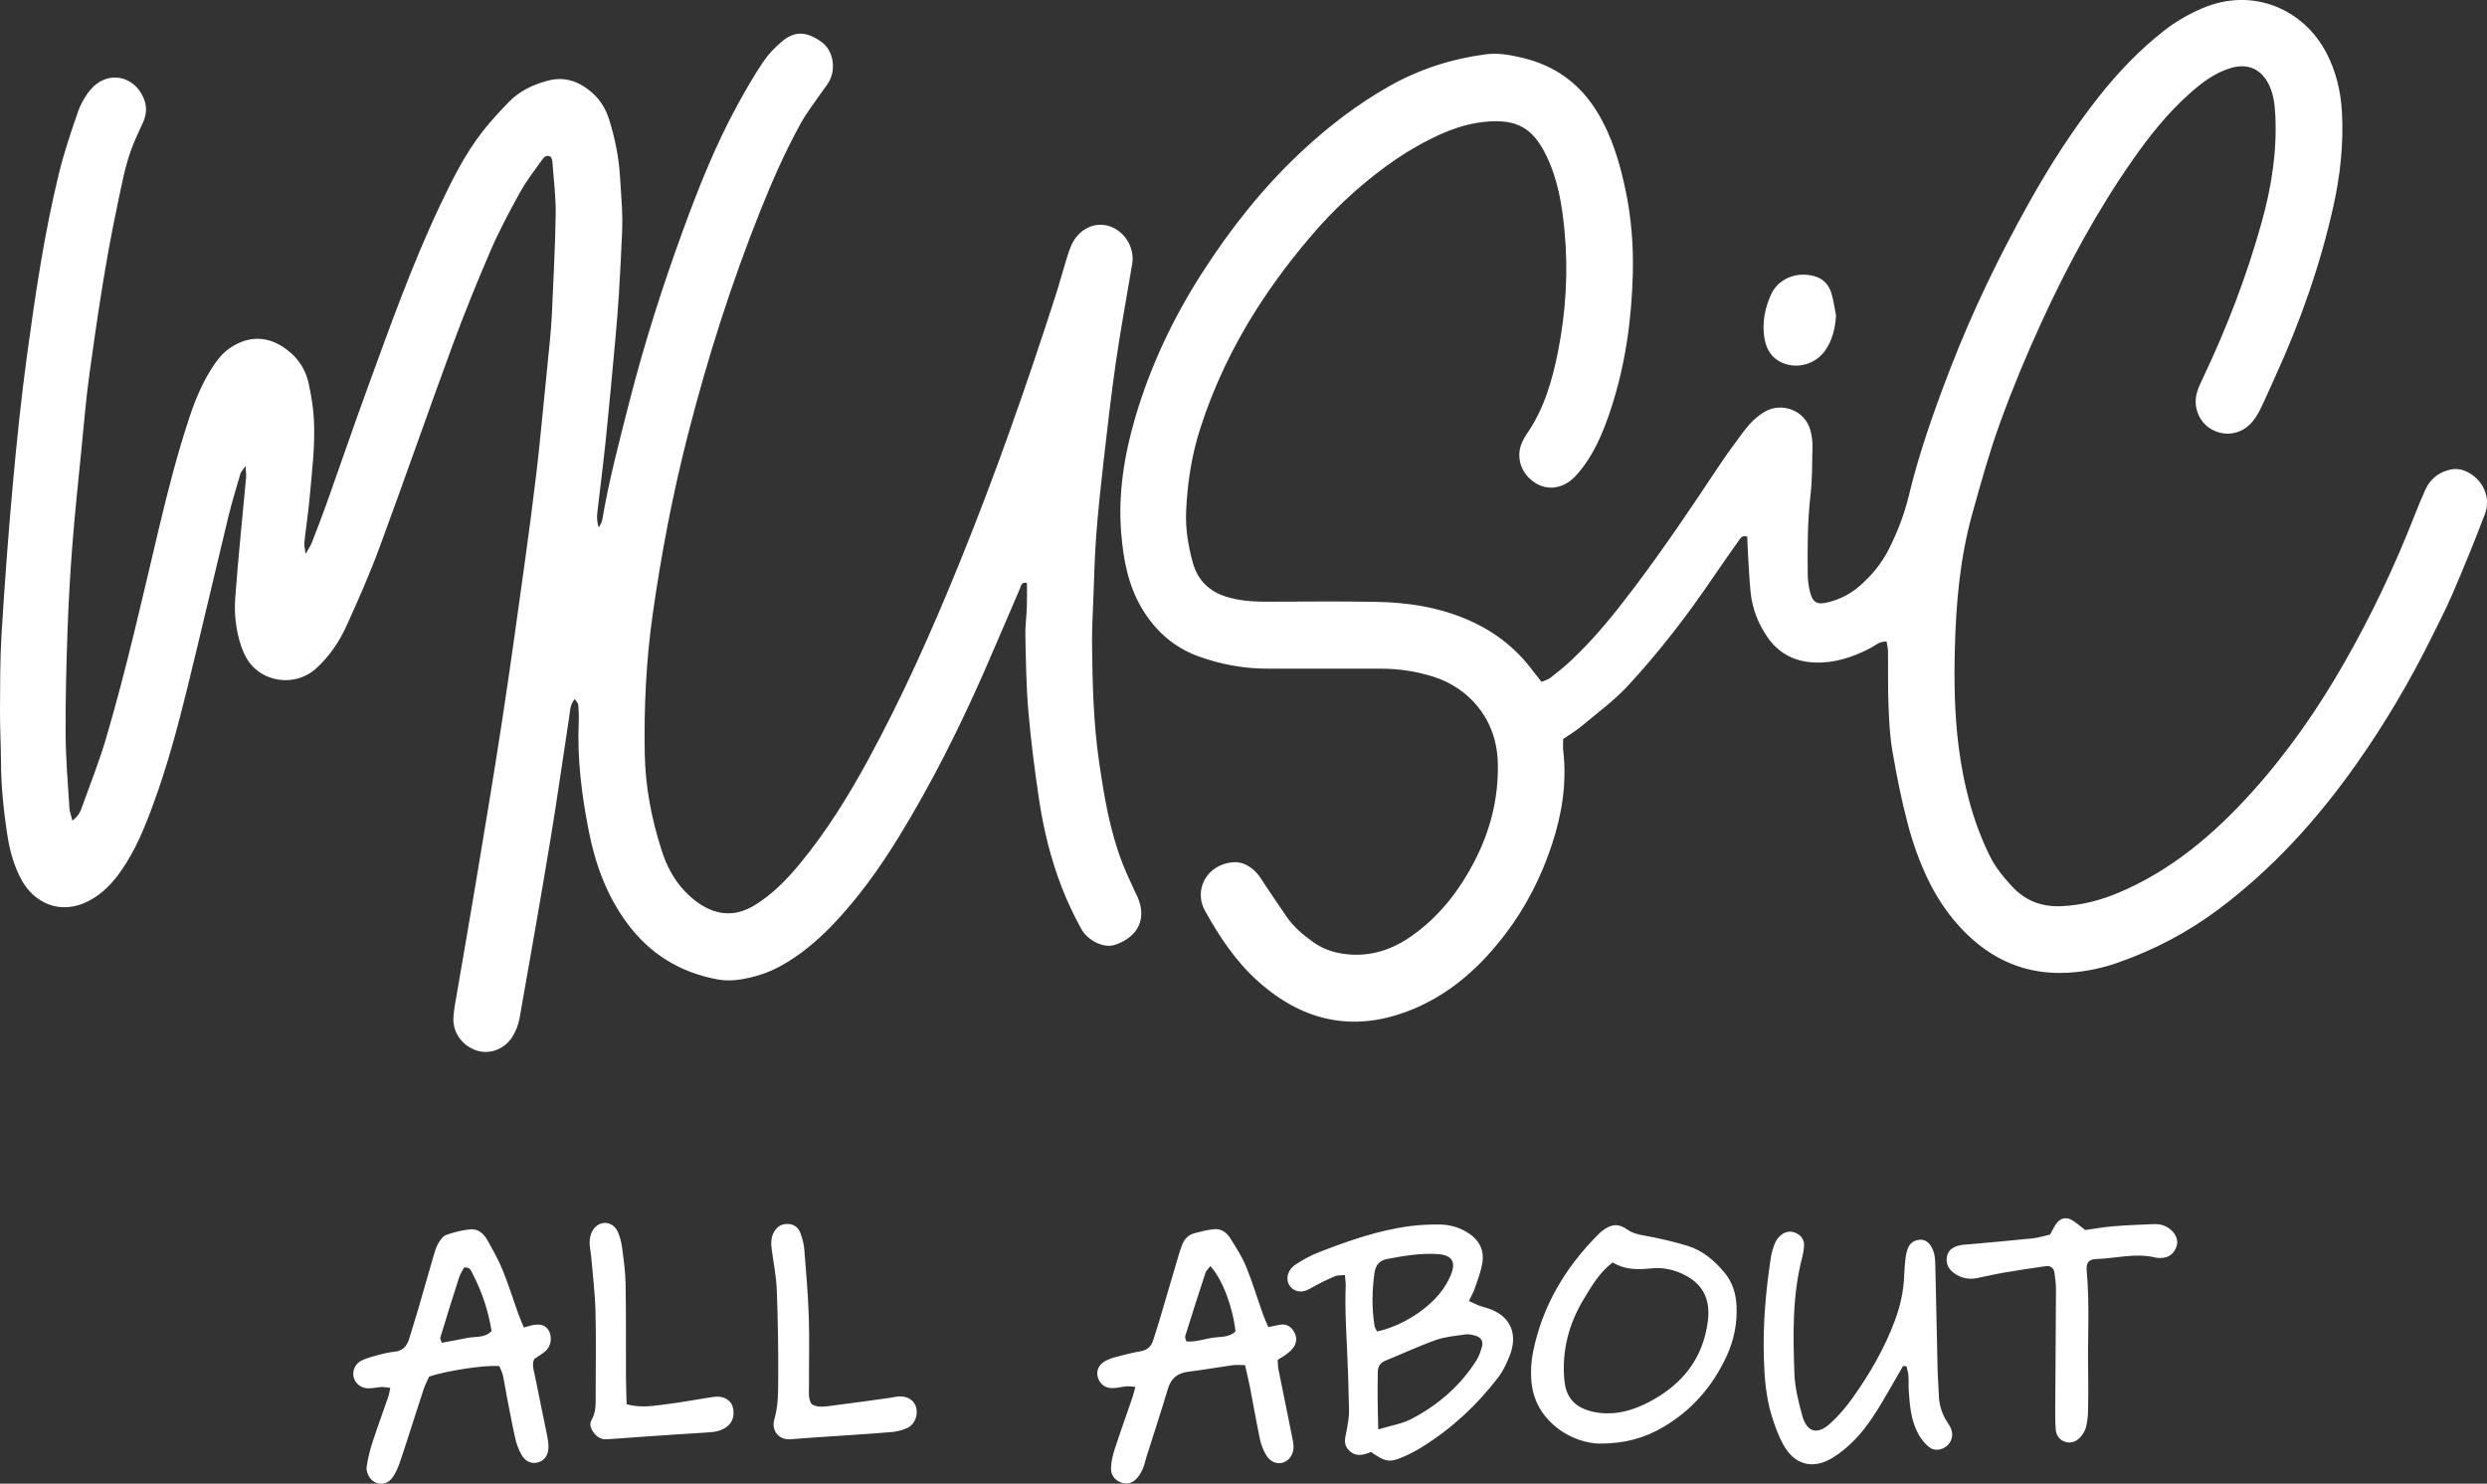
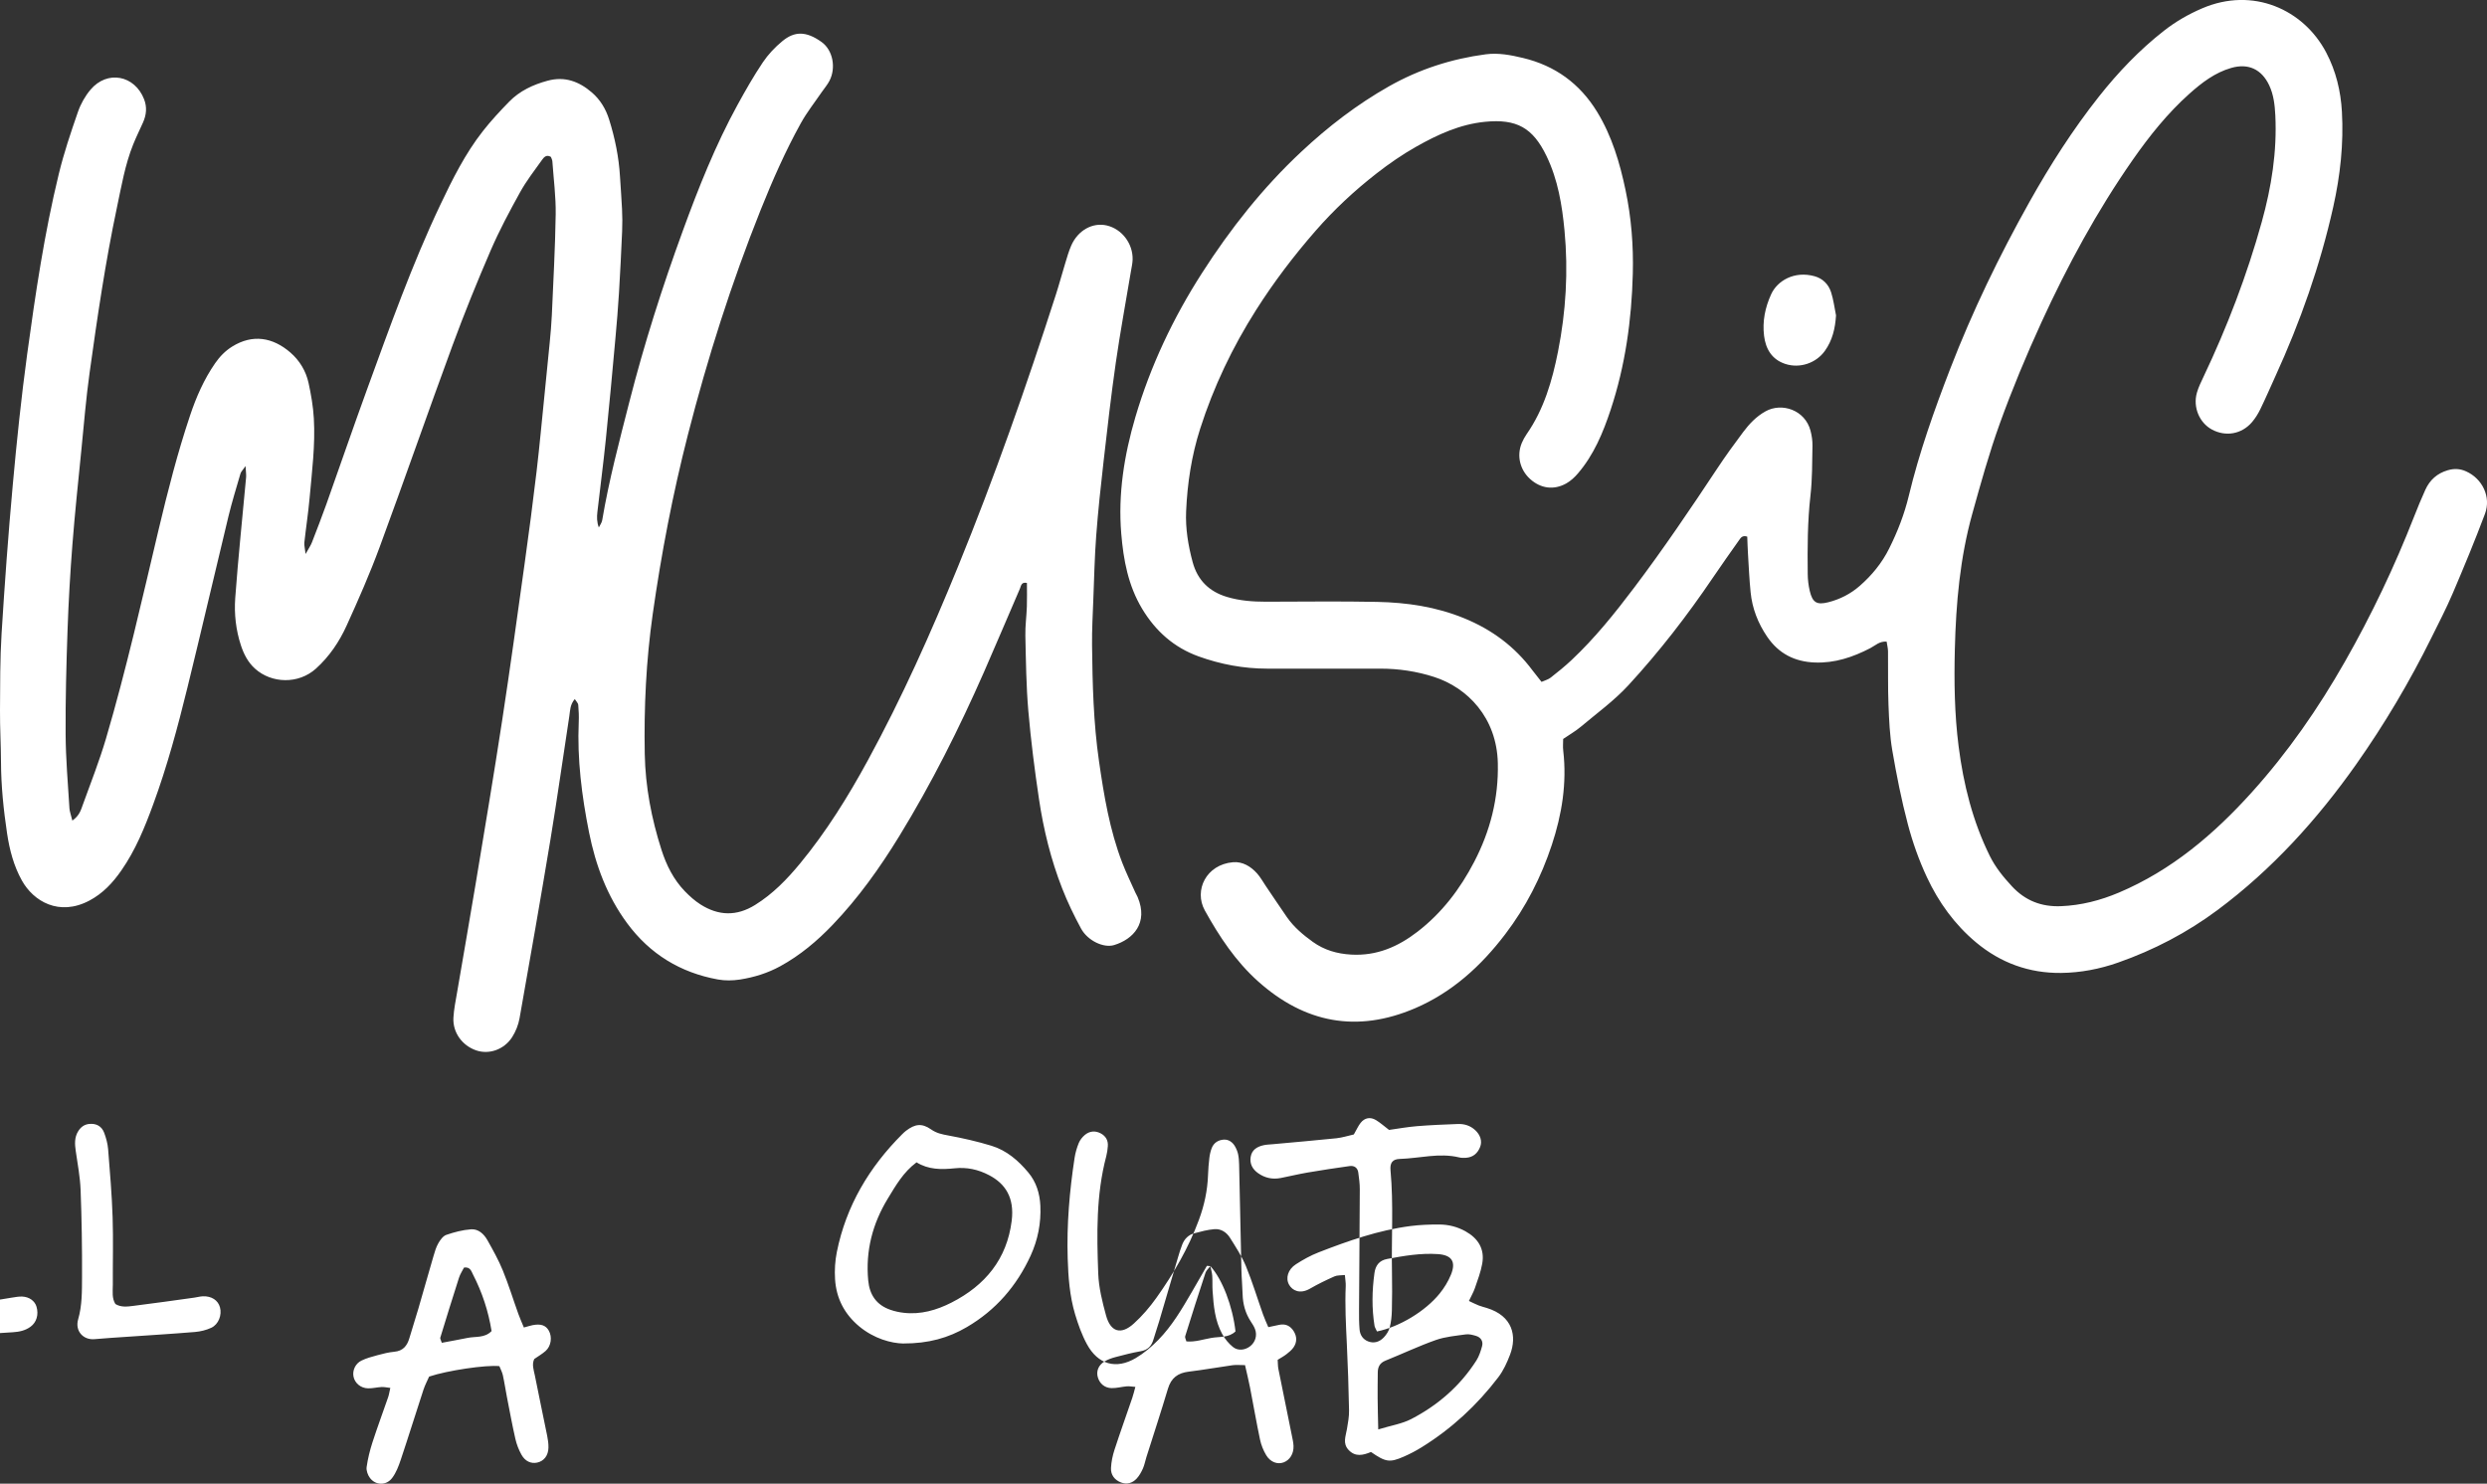
<svg xmlns="http://www.w3.org/2000/svg" id="Layer_2" data-name="Layer 2" viewBox="0 0 696.96 415.85">
  <rect x="0" y="0" width="696.96" height="415.85" fill="#333333" stroke="none" />
  <defs>
    <style>
      .cls-1 {
        fill: #fff;
        stroke-width: 0px;
      }
    </style>
  </defs>
  <g id="Layer_1-2" data-name="Layer 1">
-     <path class="cls-1" d="m19.45,226.39c-.42-6.86-1.02-13.72-1.06-20.58-.06-9.75.2-19.5.54-29.24.28-7.98.74-15.97,1.36-23.93.7-8.92,1.64-17.82,2.53-26.72.71-7.16,1.3-14.34,2.29-21.46,2.16-15.52,4.42-31.02,7.67-46.36,1.26-5.94,2.26-11.95,4.55-17.63.83-2.07,1.83-4.08,2.74-6.12.95-2.13,1.18-4.28.32-6.51-2.62-6.78-10.33-8.26-15.02-2.71-1.51,1.79-2.75,3.99-3.52,6.21-1.99,5.73-3.94,11.51-5.37,17.4-4.05,16.64-6.55,33.59-8.87,50.54-1.66,12.19-2.93,24.45-4.04,36.71-1.26,13.84-2.27,27.71-3.13,41.59C0,184.76.04,191.96,0,199.16c-.03,4.79.26,9.59.28,14.38.02,6.73.71,13.4,1.7,20.04.69,4.6,1.86,9.1,4.15,13.21,3.25,5.84,10.42,10.11,18.89,5.65,3.81-2.01,6.58-5,8.98-8.45,3.97-5.7,6.56-12.06,8.93-18.53,3.92-10.68,6.87-21.64,9.58-32.67,3.93-15.99,7.64-32.04,11.51-48.05.98-4.04,2.21-8.01,3.37-12,.15-.53.63-.96,1.43-2.1.08,1.6.21,2.36.15,3.12-1.03,11.3-2.23,22.58-3.05,33.89-.32,4.44.19,8.96,1.6,13.25.8,2.43,1.96,4.72,3.93,6.5,4.66,4.21,12.2,4.42,17.1,0,3.75-3.39,6.53-7.52,8.58-12.03,3.31-7.27,6.53-14.61,9.29-22.1,6.92-18.75,13.47-37.64,20.37-56.39,3.31-9,6.92-17.9,10.72-26.7,2.41-5.57,5.28-10.95,8.22-16.26,1.77-3.2,4.04-6.13,6.18-9.12.5-.71,1.23-1.57,2.48-.82.13.37.38.81.41,1.26.35,4.94,1,9.88.93,14.81-.14,9.42-.67,18.84-1.08,28.26-.11,2.55-.35,5.1-.59,7.64-.47,4.93-.97,9.85-1.47,14.77-.73,7.16-1.38,14.32-2.22,21.46-1.01,8.57-2.14,17.13-3.33,25.68-2.05,14.72-4.07,29.44-6.32,44.13-2.32,15.17-4.86,30.3-7.37,45.43-1.7,10.25-3.51,20.48-5.25,30.73-.4,2.36-.9,4.73-1.03,7.11-.22,4.15,2.47,7.82,6.41,9.16,3.57,1.21,7.77-.2,10.04-3.71,1.01-1.57,1.75-3.45,2.08-5.28,2.96-16.69,5.89-33.38,8.66-50.1,1.9-11.51,3.52-23.07,5.29-34.61.24-1.53.17-3.19,1.53-4.78.41.66.92,1.12.97,1.62.14,1.59.21,3.2.14,4.79-.46,10.46.85,20.74,2.89,30.96,1.84,9.2,5.04,17.81,10.66,25.44,6.39,8.66,14.91,13.86,25.43,15.78,2.01.37,4.18.33,6.2.02,3.96-.62,7.78-1.8,11.33-3.75,5.53-3.03,10.3-7.05,14.62-11.56,7.22-7.53,13.26-16.01,18.7-24.89,9.04-14.75,16.78-30.18,23.74-46,3.41-7.76,6.69-15.57,10.06-23.35.33-.77.38-1.97,1.97-1.6,0,2.19.06,4.42-.02,6.63-.09,2.71-.48,5.42-.42,8.13.16,7.03.23,14.07.83,21.07.71,8.27,1.77,16.53,2.99,24.74,1.27,8.55,3.34,16.96,6.49,25.03,1.51,3.86,3.32,7.63,5.3,11.27,1.84,3.38,6.31,5.52,9.27,4.62,5.32-1.62,9.66-6.16,6.59-13.44-.19-.44-.45-.85-.65-1.29-1.23-2.77-2.57-5.5-3.66-8.33-3.53-9.17-5.13-18.82-6.52-28.46-1.56-10.77-1.83-21.65-1.95-32.52-.05-4.31.2-8.63.36-12.94.23-5.91.36-11.82.8-17.71.53-7.01,1.28-14,2.08-20.98,1.05-9.21,2.1-18.43,3.42-27.6,1.23-8.54,2.81-17.04,4.23-25.55.18-1.1.45-2.21.48-3.31.11-4.5-3.01-8.57-7.23-9.56-3.98-.93-8.11,1.35-9.98,5.64-.7,1.61-1.18,3.31-1.69,4.99-.89,2.9-1.67,5.84-2.6,8.73-8.28,25.73-17.22,51.22-27.44,76.26-7.56,18.52-15.7,36.76-25.28,54.33-5.52,10.13-11.59,19.91-18.94,28.83-3.66,4.44-7.65,8.57-12.63,11.66-5.21,3.24-10.29,3.06-15.33-.15-1.6-1.02-3.05-2.33-4.38-3.7-3.17-3.29-5.17-7.32-6.54-11.61-2.79-8.72-4.51-17.67-4.68-26.84-.24-13.11.38-26.15,2.23-39.2,2.41-16.97,5.62-33.73,9.87-50.32,5.48-21.41,12.16-42.41,20.36-62.93,3.33-8.32,6.94-16.52,11.28-24.36,1.69-3.06,3.89-5.83,5.87-8.73.72-1.05,1.58-2.03,2.16-3.16,1.88-3.64.97-8.58-2.22-10.87-4.35-3.11-7.59-3.03-10.97-.25-2.07,1.7-4,3.74-5.49,5.96-2.58,3.84-4.88,7.88-7.11,11.95-6.16,11.25-10.9,23.16-15.28,35.17-5.76,15.77-10.86,31.77-15.02,48.06-2.81,11-5.72,21.97-7.61,33.18-.12.7-.62,1.33-.94,2-.57-1.53-.57-2.92-.41-4.29.78-6.83,1.68-13.64,2.38-20.48.97-9.38,1.81-18.77,2.67-28.16.39-4.29.75-8.58,1.01-12.88.35-5.74.63-11.48.88-17.23.09-2.07.07-4.16-.03-6.24-.13-3.03-.4-6.05-.57-9.08-.32-5.46-1.41-10.76-3.04-15.97-.93-2.97-2.49-5.57-4.84-7.59-3.57-3.08-7.58-4.6-12.39-3.3-4.1,1.11-7.84,2.85-10.81,5.9-2.56,2.63-5.07,5.33-7.33,8.21-4.97,6.33-8.54,13.51-11.97,20.74-7.96,16.79-14.16,34.28-20.52,51.71-3.89,10.66-7.56,21.41-11.37,32.1-1.29,3.61-2.68,7.19-4.07,10.77-.32.83-.85,1.58-1.77,3.23-.2-1.73-.42-2.47-.35-3.18.45-4.13,1.09-8.24,1.46-12.37.67-7.48,1.64-14.96,1.2-22.48-.19-3.33-.77-6.67-1.48-9.93-.74-3.34-2.49-6.26-5.1-8.52-4.9-4.24-10.56-5.24-16.32-1.65-1.94,1.21-3.46,2.79-4.76,4.66-3.13,4.52-5.3,9.48-7.03,14.66-3.51,10.47-6.24,21.16-8.79,31.89-4.65,19.6-9.06,39.27-14.75,58.6-1.85,6.28-4.26,12.39-6.49,18.55-.53,1.45-.92,3.07-2.95,4.49-.36-1.48-.77-2.53-.84-3.61Zm509.65-43.74c.06,4.95-.06,9.91.13,14.85.17,4.31.35,8.65,1.08,12.89,1.19,6.92,2.55,13.84,4.35,20.63,1.34,5.08,3.12,10.11,5.35,14.87,3.27,6.99,7.75,13.22,13.75,18.24,6.92,5.78,14.92,8.67,23.86,8.57,5.44-.06,10.82-1.09,15.98-2.91,10.02-3.52,19.33-8.38,27.87-14.74,15.29-11.39,27.9-25.33,38.84-40.83,7.94-11.26,14.94-23.09,21.05-35.43,2.06-4.15,4.2-8.28,6.02-12.54,3.14-7.35,6.2-14.74,9.01-22.22,1.78-4.75-.72-9.88-5.3-11.92-1.68-.75-3.32-.84-5.12-.31-2.99.87-5.04,2.73-6.29,5.48-1.13,2.47-2.15,4.99-3.15,7.52-5.49,14.02-11.93,27.57-19.39,40.66-7.47,13.12-16.01,25.44-26.12,36.64-10.59,11.74-22.46,21.83-37.22,28.08-5.21,2.2-10.56,3.58-16.24,3.81-5.46.22-10.01-1.55-13.74-5.58-2.4-2.59-4.61-5.3-6.19-8.49-4.8-9.72-7.39-20.08-8.75-30.77-1.15-9.04-1.28-18.13-1.05-27.25.32-12.84,1.44-25.55,4.9-37.95,2.36-8.47,4.71-16.96,7.69-25.22,3.47-9.61,7.4-19.06,11.67-28.38,7.28-15.89,15.57-31.19,25.57-45.52,4.68-6.7,9.76-13.07,15.88-18.54,3.47-3.1,7.17-5.94,11.73-7.25,4.8-1.39,8.54.37,10.66,4.88,1.25,2.66,1.56,5.5,1.71,8.4.5,10.18-1.08,20.08-3.79,29.85-4.16,14.98-9.69,29.45-16.36,43.49-.68,1.44-1.4,2.9-1.83,4.42-1.15,4.03.69,8.4,4.19,10.3,3.87,2.1,8.38,1.32,11.27-2.08.92-1.08,1.7-2.34,2.32-3.62,1.47-3.02,2.8-6.1,4.19-9.16,7-15.32,12.58-31.12,16.25-47.57,1.96-8.78,2.93-17.68,2.42-26.67-.33-5.79-1.67-11.36-4.4-16.56-6.34-12.07-20.53-18.5-34.77-12.38-3.83,1.64-7.43,3.71-10.73,6.3-6.84,5.36-12.8,11.61-18.16,18.38-7.35,9.29-13.73,19.27-19.52,29.61-8.45,15.09-15.97,30.62-22.2,46.76-4.49,11.64-8.67,23.4-11.59,35.55-1.25,5.19-3.14,10.05-5.5,14.78-2.03,4.08-4.85,7.52-8.25,10.49-2.56,2.24-5.54,3.77-8.86,4.6-3.17.79-4.38.09-5.15-3.18-.36-1.54-.56-3.16-.57-4.75-.08-7.35-.07-14.7.77-22.03.52-4.59.47-9.25.56-13.88.03-1.42-.19-2.88-.55-4.26-1.53-5.81-8.04-7.97-12.61-5.42-2.59,1.44-4.55,3.52-6.27,5.82-2.49,3.32-4.93,6.69-7.23,10.16-7.5,11.33-15.12,22.59-23.31,33.44-5.4,7.15-11,14.14-17.54,20.29-1.86,1.75-3.85,3.36-5.86,4.93-.7.54-1.63.78-2.56,1.19-.96-1.23-1.76-2.2-2.52-3.21-5-6.71-11.42-11.46-19.18-14.63-7.84-3.21-16.01-4.41-24.35-4.58-10.39-.21-20.79-.06-31.19-.05-3.69,0-7.36-.27-10.91-1.34-4.98-1.49-8.25-4.69-9.62-9.77-1.26-4.66-2.04-9.44-1.83-14.22.34-7.83,1.52-15.61,3.92-23.11,3.77-11.79,9.06-22.88,15.69-33.33,4.98-7.84,10.57-15.2,16.69-22.21,5.19-5.94,10.9-11.26,17.08-16.07,3.52-2.74,7.23-5.31,11.12-7.5,5.99-3.38,12.21-6.26,19.24-6.96,8.9-.88,13.44,1.67,17.27,9.62,3.19,6.63,4.35,13.72,5.03,20.87,1.08,11.36.4,22.71-1.82,33.89-1.62,8.17-3.93,16.17-8.79,23.16-.54.78-1.01,1.64-1.38,2.52-1.45,3.53-.51,7.46,2.34,10.05,2.97,2.69,6.68,3.21,10.19,1.22,1.21-.69,2.31-1.71,3.22-2.78,4.46-5.2,7.04-11.42,9.16-17.81,4.11-12.39,5.89-25.2,6.22-38.2.2-7.84-.42-15.69-2.03-23.36-1.61-7.66-3.81-15.17-7.98-21.98-4.86-7.95-11.81-12.95-20.75-15.09-3.38-.81-6.88-1.5-10.45-1.03-9.61,1.27-18.67,4.19-27.13,8.98-8.96,5.07-17.06,11.31-24.54,18.31-10.8,10.09-19.91,21.63-27.87,34.05-8.07,12.58-14.43,26.01-18.66,40.37-3.13,10.65-4.88,21.52-3.95,32.66.62,7.37,1.94,14.54,5.86,21.06,3.78,6.27,8.93,10.84,15.79,13.32,6.2,2.24,12.63,3.44,19.25,3.44,10.56-.01,21.11,0,31.67,0,5.15,0,10.2.74,15.11,2.33,9.33,3.01,17.56,11.38,17.85,24.15.23,9.87-2.12,19.01-6.62,27.67-3.95,7.61-9.05,14.31-15.88,19.58-5.47,4.22-11.44,6.83-18.6,6.42-3.99-.23-7.54-1.27-10.74-3.56-2.73-1.97-5.31-4.13-7.26-6.93-2-2.89-3.95-5.82-5.92-8.73-.81-1.19-1.5-2.47-2.45-3.53-1.77-1.98-4.09-3.37-6.74-3.14-7.52.65-11.02,7.88-7.9,13.52,4.05,7.3,8.63,14.24,14.91,19.86,13.07,11.7,27.74,14.51,43.99,7.56,10.41-4.46,18.5-11.85,25.29-20.77,5.78-7.58,10.05-15.97,13.04-24.99,2.84-8.57,4.27-17.37,3.21-26.45-.13-1.08-.02-2.18-.02-3.28,1.78-1.22,3.46-2.17,4.92-3.4,4.52-3.8,9.37-7.32,13.35-11.64,8.67-9.41,16.5-19.54,23.68-30.15,2.42-3.57,4.92-7.09,7.41-10.62.45-.64.92-1.33,2.23-.9.06,1.45.09,3.02.19,4.59.23,3.67.38,7.34.75,10.99.45,4.54,2.06,8.68,4.63,12.46,3.21,4.73,7.7,7.02,13.34,7.24,5.61.22,10.71-1.5,15.6-4.04,1.37-.71,2.54-1.97,4.55-1.81.14.96.38,1.86.39,2.76Zm-144.91,224.33c-2.23.93-4.37,1.42-6.24-.56-1.75-1.85-.82-3.86-.48-5.88.29-1.72.62-3.47.59-5.2-.12-6.21-.32-12.43-.62-18.64-.26-5.42-.55-10.82-.31-16.25.04-.92-.14-1.86-.24-3.08-1.14.13-2.12.03-2.91.38-2.33,1.04-4.64,2.15-6.85,3.43-2.87,1.66-4.97.49-5.86-1.06-1.07-1.86-.35-4.32,1.91-5.77,2-1.29,4.13-2.47,6.34-3.33,8.34-3.24,16.77-6.21,25.7-7.37,2.68-.35,5.4-.45,8.11-.44,2.57.01,5.07.63,7.35,1.9,3.57,1.99,5.44,4.97,4.7,9.09-.42,2.33-1.28,4.58-2.05,6.83-.41,1.18-1.05,2.28-1.68,3.61,1.05.49,1.88.92,2.74,1.26.74.29,1.52.47,2.28.71,7.25,2.23,8.5,7.84,6.51,13.08-.84,2.21-1.87,4.46-3.29,6.33-5.95,7.81-13.07,14.4-21.43,19.59-1.62,1.01-3.33,1.91-5.08,2.67-3.93,1.72-5.07,1.54-9.2-1.33Zm2.05-6.33c3.62-1.11,6.69-1.57,9.29-2.93,7.45-3.87,13.67-9.27,18.22-16.4.75-1.18,1.2-2.59,1.58-3.96.39-1.4-.32-2.53-1.73-2.94-.9-.26-1.9-.54-2.8-.41-2.82.4-5.74.64-8.39,1.57-4.79,1.69-9.4,3.88-14.12,5.78-1.58.63-2.17,1.74-2.18,3.31-.02,2.39-.06,4.77-.04,7.16.02,2.68.1,5.37.17,8.82Zm-.34-27.46c6.24-1.28,13.48-5.61,17.54-10.61,1.29-1.59,2.41-3.42,3.18-5.31,1.48-3.65.22-5.49-3.65-5.76-4.82-.33-9.54.48-14.26,1.37-2.21.42-3.24,1.84-3.53,3.94-.68,4.93-.77,9.86.02,14.78.07.44.36.85.69,1.59Zm-239.08-1.11c1.19-.32,1.8-.53,2.41-.65,2.33-.45,3.71.02,4.57,1.53,1,1.77.66,4.32-.9,5.7-.95.84-2.07,1.48-3.18,2.25-.73,1.52-.14,3.09.17,4.62,1.11,5.64,2.32,11.26,3.45,16.89.22,1.09.38,2.21.36,3.32-.04,2.26-1.28,3.81-3.18,4.21-1.69.35-3.34-.34-4.38-2.21-.77-1.37-1.36-2.9-1.71-4.44-.89-3.89-1.6-7.82-2.37-11.73-.4-2.04-.69-4.09-1.14-6.12-.2-.9-.67-1.75-.98-2.54-3.74-.39-14.57,1.21-19.68,2.93-.48,1.1-1.16,2.36-1.6,3.71-2.14,6.52-4.17,13.08-6.35,19.59-.6,1.79-1.3,3.65-2.42,5.12-1.64,2.17-4.6,2.1-6.2.01-.62-.81-1.08-2.09-.95-3.06.33-2.35.91-4.69,1.64-6.95,1.38-4.25,2.94-8.45,4.4-12.67.25-.72.35-1.5.6-2.58-1-.11-1.72-.28-2.43-.25-1.27.07-2.54.4-3.8.37-2.11-.04-3.77-1.51-4.1-3.37-.3-1.67.53-3.56,2.23-4.4,1.42-.69,2.98-1.11,4.51-1.52,1.54-.41,3.11-.82,4.69-.96,2.47-.22,3.63-1.68,4.26-3.87.8-2.76,1.71-5.49,2.51-8.25,1.43-4.9,2.8-9.83,4.24-14.73.36-1.22.72-2.48,1.35-3.57.53-.92,1.31-2.03,2.23-2.34,2.24-.77,4.59-1.39,6.94-1.56,2.04-.15,3.6,1.31,4.58,3.04,1.56,2.78,3.13,5.58,4.33,8.53,1.63,3.98,2.89,8.12,4.35,12.17.42,1.17.93,2.3,1.54,3.78Zm-23.02,4.29c2.54-.48,4.88-.89,7.21-1.37,2.26-.47,4.83.09,6.75-1.92-.9-5.59-2.63-10.86-5.2-15.84-.46-.9-.76-2.21-2.52-1.96-.44.87-1.07,1.8-1.4,2.82-1.8,5.6-3.54,11.23-5.26,16.86-.07.24.17.58.43,1.4Zm231.64-4.39c1.21-.25,2.12-.44,3.03-.64,1.79-.39,3.14.28,4.08,1.78.93,1.49.95,3.07-.03,4.51-.52.77-1.29,1.39-2.04,1.97-.74.57-1.58,1.01-2.42,1.54.07.96.04,1.76.19,2.52,1.25,6.26,2.53,12.52,3.8,18.78.19.93.41,1.88.45,2.83.08,2.18-1.02,3.95-2.75,4.61-1.71.65-3.71-.03-4.9-2-.8-1.34-1.42-2.87-1.74-4.4-1.02-4.84-1.85-9.72-2.8-14.58-.39-2.01-.89-4-1.4-6.27-1.34,0-2.43-.12-3.48.02-4.11.57-8.2,1.32-12.31,1.81-3.04.37-4.91,1.76-5.81,4.77-1.92,6.43-4.02,12.8-6.04,19.19-.34,1.07-.53,2.19-.98,3.2-.45,1-1.01,2.02-1.75,2.81-1.17,1.26-2.72,1.73-4.38,1.09-1.81-.69-2.9-2.14-2.81-4.05.08-1.73.45-3.49.99-5.14,1.58-4.86,3.32-9.67,4.97-14.51.3-.89.52-1.81.87-3.09-.98-.07-1.69-.22-2.39-.16-1.42.12-2.84.53-4.26.5-1.96-.03-3.36-1.27-3.87-3.03-.5-1.71.16-3.42,1.92-4.47.94-.56,2.03-.93,3.09-1.21,2.31-.61,4.64-1.22,6.99-1.62,2.02-.34,3.06-1.49,3.6-3.34.49-1.69,1.08-3.34,1.58-5.03,1.77-5.97,3.51-11.95,5.28-17.92.36-1.22.73-2.45,1.2-3.64.62-1.57,1.75-2.71,3.39-3.14,1.84-.49,3.71-.99,5.6-1.15,1.88-.16,3.44.89,4.41,2.45,1.6,2.56,3.29,5.13,4.44,7.91,1.82,4.42,3.2,9.03,4.8,13.54.41,1.17.94,2.29,1.47,3.55Zm-16.25-17.09c-.48.64-1.14,1.17-1.36,1.85-1.95,5.91-3.84,11.85-5.69,17.79-.12.37.19.87.34,1.45,2.48.22,4.75-.6,7.06-.99,2.3-.39,4.83,0,6.7-1.82-.81-7.07-3.66-14.56-7.03-18.29Zm195.1,28.06c.18.89.47,1.77.53,2.66.1,1.43,0,2.88.1,4.31.28,4.16.65,8.33,2.7,12.06.75,1.36,1.8,2.65,3,3.62,1.44,1.17,3.47.89,4.89-.26,1.41-1.14,1.96-3.01,1.3-4.75-.28-.74-.72-1.43-1.16-2.09-1.54-2.34-2.25-4.91-2.32-7.7-.06-2.24-.28-4.47-.33-6.7-.23-9.9-.42-19.81-.65-29.71-.02-.96-.09-1.93-.29-2.85-.17-.76-.49-1.52-.88-2.2-.69-1.18-1.8-1.95-3.15-1.86-1.49.1-2.77.87-3.35,2.36-.34.88-.56,1.84-.67,2.78-.19,1.59-.31,3.18-.37,4.78-.15,4.35-1.05,8.51-2.57,12.61-2.91,7.87-7.08,15.04-11.91,21.83-1.84,2.59-3.96,5.06-6.31,7.19-3.58,3.25-6.51,2.41-7.79-2.26-1.05-3.84-2.04-7.81-2.19-11.75-.41-11.02-.61-22.07,2.25-32.88.24-.92.37-1.88.44-2.83.12-1.59-.57-2.81-1.96-3.56-1.56-.84-3.14-.69-4.48.42-.71.59-1.35,1.41-1.7,2.25-.54,1.32-.95,2.73-1.17,4.14-1.43,9.34-2.23,18.73-1.94,28.17.16,5.27.55,10.56,2.06,15.65.86,2.89,1.9,5.8,3.33,8.44,3.09,5.71,8.21,7.15,13.72,3.87,2.3-1.37,4.42-3.17,6.29-5.08,3.83-3.91,6.59-8.62,9.33-13.32,1.44-2.47,2.85-4.95,4.28-7.43l.96.09Zm-86.04,21.68c-3.38-.07-8.19-1.34-12.35-4.79-4.18-3.48-6.45-7.91-6.78-13.25-.16-2.52,0-5.14.5-7.62,2.6-12.92,9.06-23.76,18.32-33.01.34-.34.69-.67,1.07-.96,2.52-1.92,4.43-2.18,7.02-.38,1.53,1.07,3.07,1.38,4.82,1.7,4.07.75,8.13,1.67,12.09,2.88,4.24,1.29,7.54,4.14,10.34,7.5,2.22,2.66,3.21,5.86,3.37,9.3.23,4.88-.7,9.57-2.72,13.99-3.9,8.5-9.77,15.3-17.9,20.05-5.15,3.01-10.71,4.6-17.79,4.58Zm3.7-50.78c-3.7,2.75-5.85,6.54-8.07,10.19-4.26,7.01-6.25,14.64-5.47,22.91.38,4.08,2.34,6.9,6.24,8.24,1.19.41,2.45.69,3.71.83,4.78.55,9.22-.74,13.4-2.87,9.43-4.81,15.53-12.19,16.86-22.92.81-6.53-1.82-10.42-6.33-12.78-3.08-1.62-6.26-2.29-9.7-1.93-3.69.39-7.34.38-10.63-1.67Zm117.77-6.76c-6.02.62-12.06,1.14-18.09,1.69-.79.07-1.6.09-2.38.26-1.82.4-3.33,1.27-3.66,3.29-.31,1.92.51,3.43,2.06,4.54,1.92,1.37,4.06,1.82,6.37,1.37,2.51-.49,4.99-1.1,7.5-1.53,3.93-.67,7.87-1.27,11.82-1.82,1.32-.18,2.22.52,2.4,1.78.22,1.58.44,3.18.43,4.77-.04,11.18-.15,22.36-.21,33.54-.01,1.91-.02,3.83.15,5.74.13,1.51.94,2.76,2.41,3.32,1.67.64,3.21.11,4.38-1.12.74-.78,1.39-1.79,1.66-2.81.4-1.52.56-3.14.6-4.73.09-3.51.09-7.03.03-10.55-.19-9.58.47-19.17-.41-28.74-.19-2.1.54-3.14,2.62-3.2,5.55-.17,11.06-1.78,16.65-.42.61.15,1.27.14,1.9.1,1.97-.14,3.24-1.26,3.94-3.03.65-1.63.06-3.4-1.4-4.74-1.38-1.26-3.05-1.77-4.85-1.7-3.82.14-7.65.3-11.46.61-2.68.22-5.35.71-7.81,1.05-1.38-1.05-2.45-2.02-3.66-2.75-1.58-.95-3.15-.67-4.29.75-.69.86-1.13,1.91-1.92,3.27-1.68.38-3.21.88-4.78,1.05Zm-343,41.3c-.04-6.38.15-12.77-.06-19.15-.21-6.37-.75-12.73-1.26-19.08-.13-1.57-.56-3.15-1.12-4.63-.71-1.87-2.28-2.64-4.2-2.44-1.38.15-2.34.88-3.06,2.03-1.09,1.75-.97,3.63-.69,5.56.52,3.63,1.22,7.26,1.36,10.91.31,8.13.44,16.27.4,24.4-.02,3.96.04,7.98-1.09,11.87-.93,3.23,1.4,5.84,4.6,5.55,3.01-.27,6.03-.45,9.05-.66,6.36-.44,12.73-.82,19.08-1.35,1.55-.13,3.17-.52,4.58-1.18,2.05-.96,3.02-3.58,2.44-5.72-.54-1.99-2.36-3.2-4.81-3.1-.79.03-1.57.26-2.36.37-5.68.78-11.36,1.61-17.06,2.31-1.7.21-3.5.47-5.08-.52-1.02-1.66-.72-3.46-.73-5.18Zm-51.3-2.23c-.03-8.79.05-17.57-.1-26.36-.06-3.34-.53-6.69-.97-10.01-.21-1.57-.58-3.18-1.25-4.6-1.42-3.03-5.14-3.25-6.93-.43-.57.89-.89,2.07-.93,3.13-.06,1.42.31,2.85.43,4.28.43,5.09,1.07,10.17,1.21,15.27.2,7.83.06,15.67.05,23.51,0,2.39.16,4.78-1.13,7-.71,1.23-.22,2.5.57,3.59.9,1.24,2.12,1.97,3.68,1.87,3.02-.18,6.05-.44,9.07-.64,6.53-.45,13.06-.9,19.6-1.3,1.8-.11,3.48-.47,4.95-1.55,1.68-1.23,2.31-3.39,1.67-5.59-.46-1.61-2-2.77-4.01-2.86-.94-.04-1.9.15-2.84.29-3.95.61-7.88,1.35-11.84,1.84-3.45.42-6.93,1.11-11.04,0-.07-2.68-.17-5.05-.18-7.43ZM513.14,81.9c-.71-2.22-2.34-3.85-4.63-4.48-5.68-1.57-10.44,1.28-12.16,5.06-1.7,3.72-2.48,7.58-1.99,11.62.45,3.73,2.22,6.69,5.97,7.91,4.1,1.33,8.62-.25,11.06-3.64,2.13-2.96,2.91-6.32,3.14-9.97-.44-2.17-.71-4.39-1.38-6.48Z" />
+     <path class="cls-1" d="m19.45,226.39c-.42-6.86-1.02-13.72-1.06-20.58-.06-9.75.2-19.5.54-29.24.28-7.98.74-15.97,1.36-23.93.7-8.92,1.64-17.82,2.53-26.72.71-7.16,1.3-14.34,2.29-21.46,2.16-15.52,4.42-31.02,7.67-46.36,1.26-5.94,2.26-11.95,4.55-17.63.83-2.07,1.83-4.08,2.74-6.12.95-2.13,1.18-4.28.32-6.51-2.62-6.78-10.33-8.26-15.02-2.71-1.51,1.79-2.75,3.99-3.52,6.21-1.99,5.73-3.94,11.51-5.37,17.4-4.05,16.64-6.55,33.59-8.87,50.54-1.66,12.19-2.93,24.45-4.04,36.71-1.26,13.84-2.27,27.71-3.13,41.59C0,184.76.04,191.96,0,199.16c-.03,4.79.26,9.59.28,14.38.02,6.73.71,13.4,1.7,20.04.69,4.6,1.86,9.1,4.15,13.21,3.25,5.84,10.42,10.11,18.89,5.65,3.81-2.01,6.58-5,8.98-8.45,3.97-5.7,6.56-12.06,8.93-18.53,3.92-10.68,6.87-21.64,9.58-32.67,3.93-15.99,7.64-32.04,11.51-48.05.98-4.04,2.21-8.01,3.37-12,.15-.53.63-.96,1.43-2.1.08,1.6.21,2.36.15,3.12-1.03,11.3-2.23,22.58-3.05,33.89-.32,4.44.19,8.96,1.6,13.25.8,2.43,1.96,4.72,3.93,6.5,4.66,4.21,12.2,4.42,17.1,0,3.75-3.39,6.53-7.52,8.58-12.03,3.31-7.27,6.53-14.61,9.29-22.1,6.92-18.75,13.47-37.64,20.37-56.39,3.31-9,6.92-17.9,10.72-26.7,2.41-5.57,5.28-10.95,8.22-16.26,1.77-3.2,4.04-6.13,6.18-9.12.5-.71,1.23-1.57,2.48-.82.13.37.38.81.41,1.26.35,4.94,1,9.88.93,14.81-.14,9.42-.67,18.84-1.08,28.26-.11,2.55-.35,5.1-.59,7.64-.47,4.93-.97,9.85-1.47,14.77-.73,7.16-1.38,14.32-2.22,21.46-1.01,8.57-2.14,17.13-3.33,25.68-2.05,14.72-4.07,29.44-6.32,44.13-2.32,15.17-4.86,30.3-7.37,45.43-1.7,10.25-3.51,20.48-5.25,30.73-.4,2.36-.9,4.73-1.03,7.11-.22,4.15,2.47,7.82,6.41,9.16,3.57,1.21,7.77-.2,10.04-3.71,1.01-1.57,1.75-3.45,2.08-5.28,2.96-16.69,5.89-33.38,8.66-50.1,1.9-11.51,3.52-23.07,5.29-34.61.24-1.53.17-3.19,1.53-4.78.41.66.92,1.12.97,1.62.14,1.59.21,3.2.14,4.79-.46,10.46.85,20.74,2.89,30.96,1.84,9.2,5.04,17.81,10.66,25.44,6.39,8.66,14.91,13.86,25.43,15.78,2.01.37,4.18.33,6.2.02,3.96-.62,7.78-1.8,11.33-3.75,5.53-3.03,10.3-7.05,14.62-11.56,7.22-7.53,13.26-16.01,18.7-24.89,9.04-14.75,16.78-30.18,23.74-46,3.41-7.76,6.69-15.57,10.06-23.35.33-.77.38-1.97,1.97-1.6,0,2.19.06,4.42-.02,6.63-.09,2.71-.48,5.42-.42,8.13.16,7.03.23,14.07.83,21.07.71,8.27,1.77,16.53,2.99,24.74,1.27,8.55,3.34,16.96,6.49,25.03,1.51,3.86,3.32,7.63,5.3,11.27,1.84,3.38,6.31,5.52,9.27,4.62,5.32-1.62,9.66-6.16,6.59-13.44-.19-.44-.45-.85-.65-1.29-1.23-2.77-2.57-5.5-3.66-8.33-3.53-9.17-5.13-18.82-6.52-28.46-1.56-10.77-1.83-21.65-1.95-32.52-.05-4.31.2-8.63.36-12.94.23-5.91.36-11.82.8-17.71.53-7.01,1.28-14,2.08-20.98,1.05-9.21,2.1-18.43,3.42-27.6,1.23-8.54,2.81-17.04,4.23-25.55.18-1.1.45-2.21.48-3.31.11-4.5-3.01-8.57-7.23-9.56-3.98-.93-8.11,1.35-9.98,5.64-.7,1.61-1.18,3.31-1.69,4.99-.89,2.9-1.67,5.84-2.6,8.73-8.28,25.73-17.22,51.22-27.44,76.26-7.56,18.52-15.7,36.76-25.28,54.33-5.52,10.13-11.59,19.91-18.94,28.83-3.66,4.44-7.65,8.57-12.63,11.66-5.21,3.24-10.29,3.06-15.33-.15-1.6-1.02-3.05-2.33-4.38-3.7-3.17-3.29-5.17-7.32-6.54-11.61-2.79-8.72-4.51-17.67-4.68-26.84-.24-13.11.38-26.15,2.23-39.2,2.41-16.97,5.62-33.73,9.87-50.32,5.48-21.41,12.16-42.41,20.36-62.93,3.33-8.32,6.94-16.52,11.28-24.36,1.69-3.06,3.89-5.83,5.87-8.73.72-1.05,1.58-2.03,2.16-3.16,1.88-3.64.97-8.58-2.22-10.87-4.35-3.11-7.59-3.03-10.97-.25-2.07,1.7-4,3.74-5.49,5.96-2.58,3.84-4.88,7.88-7.11,11.95-6.16,11.25-10.9,23.16-15.28,35.17-5.76,15.77-10.86,31.77-15.02,48.06-2.81,11-5.72,21.97-7.61,33.18-.12.7-.62,1.33-.94,2-.57-1.53-.57-2.92-.41-4.29.78-6.83,1.68-13.64,2.38-20.48.97-9.38,1.81-18.77,2.67-28.16.39-4.29.75-8.58,1.01-12.88.35-5.74.63-11.48.88-17.23.09-2.07.07-4.16-.03-6.24-.13-3.03-.4-6.05-.57-9.08-.32-5.46-1.41-10.76-3.04-15.97-.93-2.97-2.49-5.57-4.84-7.59-3.57-3.08-7.58-4.6-12.39-3.3-4.1,1.11-7.84,2.85-10.81,5.9-2.56,2.63-5.07,5.33-7.33,8.21-4.97,6.33-8.54,13.51-11.97,20.74-7.96,16.79-14.16,34.28-20.52,51.71-3.89,10.66-7.56,21.41-11.37,32.1-1.29,3.61-2.68,7.19-4.07,10.77-.32.83-.85,1.58-1.77,3.23-.2-1.73-.42-2.47-.35-3.18.45-4.13,1.09-8.24,1.46-12.37.67-7.48,1.64-14.96,1.2-22.48-.19-3.33-.77-6.67-1.48-9.93-.74-3.34-2.49-6.26-5.1-8.52-4.9-4.24-10.56-5.24-16.32-1.65-1.94,1.21-3.46,2.79-4.76,4.66-3.13,4.52-5.3,9.48-7.03,14.66-3.51,10.47-6.24,21.16-8.79,31.89-4.65,19.6-9.06,39.27-14.75,58.6-1.85,6.28-4.26,12.39-6.49,18.55-.53,1.45-.92,3.07-2.95,4.49-.36-1.48-.77-2.53-.84-3.61Zm509.65-43.74c.06,4.95-.06,9.91.13,14.85.17,4.31.35,8.65,1.08,12.89,1.19,6.92,2.55,13.84,4.35,20.63,1.34,5.08,3.12,10.11,5.35,14.87,3.27,6.99,7.75,13.22,13.75,18.24,6.92,5.78,14.92,8.67,23.86,8.57,5.44-.06,10.82-1.09,15.98-2.91,10.02-3.52,19.33-8.38,27.87-14.74,15.29-11.39,27.9-25.33,38.84-40.83,7.94-11.26,14.94-23.09,21.05-35.43,2.06-4.15,4.2-8.28,6.02-12.54,3.14-7.35,6.2-14.74,9.01-22.22,1.78-4.75-.72-9.88-5.3-11.92-1.68-.75-3.32-.84-5.12-.31-2.99.87-5.04,2.73-6.29,5.48-1.13,2.47-2.15,4.99-3.15,7.52-5.49,14.02-11.93,27.57-19.39,40.66-7.47,13.12-16.01,25.44-26.12,36.64-10.59,11.74-22.46,21.83-37.22,28.08-5.21,2.2-10.56,3.58-16.24,3.81-5.46.22-10.01-1.55-13.74-5.58-2.4-2.59-4.61-5.3-6.19-8.49-4.8-9.72-7.39-20.08-8.75-30.77-1.15-9.04-1.28-18.13-1.05-27.25.32-12.84,1.44-25.55,4.9-37.95,2.36-8.47,4.71-16.96,7.69-25.22,3.47-9.61,7.4-19.06,11.67-28.38,7.28-15.89,15.57-31.19,25.57-45.52,4.68-6.7,9.76-13.07,15.88-18.54,3.47-3.1,7.17-5.94,11.73-7.25,4.8-1.39,8.54.37,10.66,4.88,1.25,2.66,1.56,5.5,1.71,8.4.5,10.18-1.08,20.08-3.79,29.85-4.16,14.98-9.69,29.45-16.36,43.49-.68,1.44-1.4,2.9-1.83,4.42-1.15,4.03.69,8.4,4.19,10.3,3.87,2.1,8.38,1.32,11.27-2.08.92-1.08,1.7-2.34,2.32-3.62,1.47-3.02,2.8-6.1,4.19-9.16,7-15.32,12.58-31.12,16.25-47.57,1.96-8.78,2.93-17.68,2.42-26.67-.33-5.79-1.67-11.36-4.4-16.56-6.34-12.07-20.53-18.5-34.77-12.38-3.83,1.64-7.43,3.71-10.73,6.3-6.84,5.36-12.8,11.61-18.16,18.38-7.35,9.29-13.73,19.27-19.52,29.61-8.45,15.09-15.97,30.62-22.2,46.76-4.49,11.64-8.67,23.4-11.59,35.55-1.25,5.19-3.14,10.05-5.5,14.78-2.03,4.08-4.85,7.52-8.25,10.49-2.56,2.24-5.54,3.77-8.86,4.6-3.17.79-4.38.09-5.15-3.18-.36-1.54-.56-3.16-.57-4.75-.08-7.35-.07-14.7.77-22.03.52-4.59.47-9.25.56-13.88.03-1.42-.19-2.88-.55-4.26-1.53-5.81-8.04-7.97-12.61-5.42-2.59,1.44-4.55,3.52-6.27,5.82-2.49,3.32-4.93,6.69-7.23,10.16-7.5,11.33-15.12,22.59-23.31,33.44-5.4,7.15-11,14.14-17.54,20.29-1.86,1.75-3.85,3.36-5.86,4.93-.7.54-1.63.78-2.56,1.19-.96-1.23-1.76-2.2-2.52-3.21-5-6.71-11.42-11.46-19.18-14.63-7.84-3.21-16.01-4.41-24.35-4.58-10.39-.21-20.79-.06-31.19-.05-3.69,0-7.36-.27-10.91-1.34-4.98-1.49-8.25-4.69-9.62-9.77-1.26-4.66-2.04-9.44-1.83-14.22.34-7.83,1.52-15.61,3.92-23.11,3.77-11.79,9.06-22.88,15.69-33.33,4.98-7.84,10.57-15.2,16.69-22.21,5.19-5.94,10.9-11.26,17.08-16.07,3.52-2.74,7.23-5.31,11.12-7.5,5.99-3.38,12.21-6.26,19.24-6.96,8.9-.88,13.44,1.67,17.27,9.62,3.19,6.63,4.35,13.72,5.03,20.87,1.08,11.36.4,22.71-1.82,33.89-1.62,8.17-3.93,16.17-8.79,23.16-.54.78-1.01,1.64-1.38,2.52-1.45,3.53-.51,7.46,2.34,10.05,2.97,2.69,6.68,3.21,10.19,1.22,1.21-.69,2.31-1.71,3.22-2.78,4.46-5.2,7.04-11.42,9.16-17.81,4.11-12.39,5.89-25.2,6.22-38.2.2-7.84-.42-15.69-2.03-23.36-1.61-7.66-3.81-15.17-7.98-21.98-4.86-7.95-11.81-12.95-20.75-15.09-3.38-.81-6.88-1.5-10.45-1.03-9.61,1.27-18.67,4.19-27.13,8.98-8.96,5.07-17.06,11.31-24.54,18.31-10.8,10.09-19.91,21.63-27.87,34.05-8.07,12.58-14.43,26.01-18.66,40.37-3.13,10.65-4.88,21.52-3.95,32.66.62,7.37,1.94,14.54,5.86,21.06,3.78,6.27,8.93,10.84,15.79,13.32,6.2,2.24,12.63,3.44,19.25,3.44,10.56-.01,21.11,0,31.67,0,5.15,0,10.2.74,15.11,2.33,9.33,3.01,17.56,11.38,17.85,24.15.23,9.87-2.12,19.01-6.62,27.67-3.95,7.61-9.05,14.31-15.88,19.58-5.47,4.22-11.44,6.83-18.6,6.42-3.99-.23-7.54-1.27-10.74-3.56-2.73-1.97-5.31-4.13-7.26-6.93-2-2.89-3.95-5.82-5.92-8.73-.81-1.19-1.5-2.47-2.45-3.53-1.77-1.98-4.09-3.37-6.74-3.14-7.52.65-11.02,7.88-7.9,13.52,4.05,7.3,8.63,14.24,14.91,19.86,13.07,11.7,27.74,14.51,43.99,7.56,10.41-4.46,18.5-11.85,25.29-20.77,5.78-7.58,10.05-15.97,13.04-24.99,2.84-8.57,4.27-17.37,3.21-26.45-.13-1.08-.02-2.18-.02-3.28,1.78-1.22,3.46-2.17,4.92-3.4,4.52-3.8,9.37-7.32,13.35-11.64,8.67-9.41,16.5-19.54,23.68-30.15,2.42-3.57,4.92-7.09,7.41-10.62.45-.64.92-1.33,2.23-.9.06,1.45.09,3.02.19,4.59.23,3.67.38,7.34.75,10.99.45,4.54,2.06,8.68,4.63,12.46,3.21,4.73,7.7,7.02,13.34,7.24,5.61.22,10.71-1.5,15.6-4.04,1.37-.71,2.54-1.97,4.55-1.81.14.96.38,1.86.39,2.76Zm-144.91,224.33c-2.23.93-4.37,1.42-6.24-.56-1.75-1.85-.82-3.86-.48-5.88.29-1.72.62-3.47.59-5.2-.12-6.21-.32-12.43-.62-18.64-.26-5.42-.55-10.82-.31-16.25.04-.92-.14-1.86-.24-3.08-1.14.13-2.12.03-2.91.38-2.33,1.04-4.64,2.15-6.85,3.43-2.87,1.66-4.97.49-5.86-1.06-1.07-1.86-.35-4.32,1.91-5.77,2-1.29,4.13-2.47,6.34-3.33,8.34-3.24,16.77-6.21,25.7-7.37,2.68-.35,5.4-.45,8.11-.44,2.57.01,5.07.63,7.35,1.9,3.57,1.99,5.44,4.97,4.7,9.09-.42,2.33-1.28,4.58-2.05,6.83-.41,1.18-1.05,2.28-1.68,3.61,1.05.49,1.88.92,2.74,1.26.74.29,1.52.47,2.28.71,7.25,2.23,8.5,7.84,6.51,13.08-.84,2.21-1.87,4.46-3.29,6.33-5.95,7.81-13.07,14.4-21.43,19.59-1.62,1.01-3.33,1.91-5.08,2.67-3.93,1.72-5.07,1.54-9.2-1.33Zm2.05-6.33c3.62-1.11,6.69-1.57,9.29-2.93,7.45-3.87,13.67-9.27,18.22-16.4.75-1.18,1.2-2.59,1.58-3.96.39-1.4-.32-2.53-1.73-2.94-.9-.26-1.9-.54-2.8-.41-2.82.4-5.74.64-8.39,1.57-4.79,1.69-9.4,3.88-14.12,5.78-1.58.63-2.17,1.74-2.18,3.31-.02,2.39-.06,4.77-.04,7.16.02,2.68.1,5.37.17,8.82Zm-.34-27.46c6.24-1.28,13.48-5.61,17.54-10.61,1.29-1.59,2.41-3.42,3.18-5.31,1.48-3.65.22-5.49-3.65-5.76-4.82-.33-9.54.48-14.26,1.37-2.21.42-3.24,1.84-3.53,3.94-.68,4.93-.77,9.86.02,14.78.07.44.36.85.69,1.59Zm-239.08-1.11c1.19-.32,1.8-.53,2.41-.65,2.33-.45,3.71.02,4.57,1.53,1,1.77.66,4.32-.9,5.7-.95.84-2.07,1.48-3.18,2.25-.73,1.52-.14,3.09.17,4.62,1.11,5.64,2.32,11.26,3.45,16.89.22,1.09.38,2.21.36,3.32-.04,2.26-1.28,3.81-3.18,4.21-1.69.35-3.34-.34-4.38-2.21-.77-1.37-1.36-2.9-1.71-4.44-.89-3.89-1.6-7.82-2.37-11.73-.4-2.04-.69-4.09-1.14-6.12-.2-.9-.67-1.75-.98-2.54-3.74-.39-14.57,1.21-19.68,2.93-.48,1.1-1.16,2.36-1.6,3.71-2.14,6.52-4.17,13.08-6.35,19.59-.6,1.79-1.3,3.65-2.42,5.12-1.64,2.17-4.6,2.1-6.2.01-.62-.81-1.08-2.09-.95-3.06.33-2.35.91-4.69,1.64-6.95,1.38-4.25,2.94-8.45,4.4-12.67.25-.72.35-1.5.6-2.58-1-.11-1.72-.28-2.43-.25-1.27.07-2.54.4-3.8.37-2.11-.04-3.77-1.51-4.1-3.37-.3-1.67.53-3.56,2.23-4.4,1.42-.69,2.98-1.11,4.51-1.52,1.54-.41,3.11-.82,4.69-.96,2.47-.22,3.63-1.68,4.26-3.87.8-2.76,1.71-5.49,2.51-8.25,1.43-4.9,2.8-9.83,4.24-14.73.36-1.22.72-2.48,1.35-3.57.53-.92,1.31-2.03,2.23-2.34,2.24-.77,4.59-1.39,6.94-1.56,2.04-.15,3.6,1.31,4.58,3.04,1.56,2.78,3.13,5.58,4.33,8.53,1.63,3.98,2.89,8.12,4.35,12.17.42,1.17.93,2.3,1.54,3.78Zm-23.02,4.29c2.54-.48,4.88-.89,7.21-1.37,2.26-.47,4.83.09,6.75-1.92-.9-5.59-2.63-10.86-5.2-15.84-.46-.9-.76-2.21-2.52-1.96-.44.87-1.07,1.8-1.4,2.82-1.8,5.6-3.54,11.23-5.26,16.86-.07.24.17.58.43,1.4Zm231.64-4.39c1.21-.25,2.12-.44,3.03-.64,1.79-.39,3.14.28,4.08,1.78.93,1.49.95,3.07-.03,4.51-.52.77-1.29,1.39-2.04,1.97-.74.57-1.58,1.01-2.42,1.54.07.96.04,1.76.19,2.52,1.25,6.26,2.53,12.52,3.8,18.78.19.93.41,1.88.45,2.83.08,2.18-1.02,3.95-2.75,4.61-1.71.65-3.71-.03-4.9-2-.8-1.34-1.42-2.87-1.74-4.4-1.02-4.84-1.85-9.72-2.8-14.58-.39-2.01-.89-4-1.4-6.27-1.34,0-2.43-.12-3.48.02-4.11.57-8.2,1.32-12.31,1.81-3.04.37-4.91,1.76-5.81,4.77-1.92,6.43-4.02,12.8-6.04,19.19-.34,1.07-.53,2.19-.98,3.2-.45,1-1.01,2.02-1.75,2.81-1.17,1.26-2.72,1.73-4.38,1.09-1.81-.69-2.9-2.14-2.81-4.05.08-1.73.45-3.49.99-5.14,1.58-4.86,3.32-9.67,4.97-14.51.3-.89.52-1.81.87-3.09-.98-.07-1.69-.22-2.39-.16-1.42.12-2.84.53-4.26.5-1.96-.03-3.36-1.27-3.87-3.03-.5-1.71.16-3.42,1.92-4.47.94-.56,2.03-.93,3.09-1.21,2.31-.61,4.64-1.22,6.99-1.62,2.02-.34,3.06-1.49,3.6-3.34.49-1.69,1.08-3.34,1.58-5.03,1.77-5.97,3.51-11.95,5.28-17.92.36-1.22.73-2.45,1.2-3.64.62-1.57,1.75-2.71,3.39-3.14,1.84-.49,3.71-.99,5.6-1.15,1.88-.16,3.44.89,4.41,2.45,1.6,2.56,3.29,5.13,4.44,7.91,1.82,4.42,3.2,9.03,4.8,13.54.41,1.17.94,2.29,1.47,3.55Zm-16.25-17.09c-.48.64-1.14,1.17-1.36,1.85-1.95,5.91-3.84,11.85-5.69,17.79-.12.37.19.87.34,1.45,2.48.22,4.75-.6,7.06-.99,2.3-.39,4.83,0,6.7-1.82-.81-7.07-3.66-14.56-7.03-18.29Zc.18.89.47,1.77.53,2.66.1,1.43,0,2.88.1,4.31.28,4.16.65,8.33,2.7,12.06.75,1.36,1.8,2.65,3,3.62,1.44,1.17,3.47.89,4.89-.26,1.41-1.14,1.96-3.01,1.3-4.75-.28-.74-.72-1.43-1.16-2.09-1.54-2.34-2.25-4.91-2.32-7.7-.06-2.24-.28-4.47-.33-6.7-.23-9.9-.42-19.81-.65-29.71-.02-.96-.09-1.93-.29-2.85-.17-.76-.49-1.52-.88-2.2-.69-1.18-1.8-1.95-3.15-1.86-1.49.1-2.77.87-3.35,2.36-.34.88-.56,1.84-.67,2.78-.19,1.59-.31,3.18-.37,4.78-.15,4.35-1.05,8.51-2.57,12.61-2.91,7.87-7.08,15.04-11.91,21.83-1.84,2.59-3.96,5.06-6.31,7.19-3.58,3.25-6.51,2.41-7.79-2.26-1.05-3.84-2.04-7.81-2.19-11.75-.41-11.02-.61-22.07,2.25-32.88.24-.92.37-1.88.44-2.83.12-1.59-.57-2.81-1.96-3.56-1.56-.84-3.14-.69-4.48.42-.71.59-1.35,1.41-1.7,2.25-.54,1.32-.95,2.73-1.17,4.14-1.43,9.34-2.23,18.73-1.94,28.17.16,5.27.55,10.56,2.06,15.65.86,2.89,1.9,5.8,3.33,8.44,3.09,5.71,8.21,7.15,13.72,3.87,2.3-1.37,4.42-3.17,6.29-5.08,3.83-3.91,6.59-8.62,9.33-13.32,1.44-2.47,2.85-4.95,4.28-7.43l.96.09Zm-86.04,21.68c-3.38-.07-8.19-1.34-12.35-4.79-4.18-3.48-6.45-7.91-6.78-13.25-.16-2.52,0-5.14.5-7.62,2.6-12.92,9.06-23.76,18.32-33.01.34-.34.69-.67,1.07-.96,2.52-1.92,4.43-2.18,7.02-.38,1.53,1.07,3.07,1.38,4.82,1.7,4.07.75,8.13,1.67,12.09,2.88,4.24,1.29,7.54,4.14,10.34,7.5,2.22,2.66,3.21,5.86,3.37,9.3.23,4.88-.7,9.57-2.72,13.99-3.9,8.5-9.77,15.3-17.9,20.05-5.15,3.01-10.71,4.6-17.79,4.58Zm3.7-50.78c-3.7,2.75-5.85,6.54-8.07,10.19-4.26,7.01-6.25,14.64-5.47,22.91.38,4.08,2.34,6.9,6.24,8.24,1.19.41,2.45.69,3.71.83,4.78.55,9.22-.74,13.4-2.87,9.43-4.81,15.53-12.19,16.86-22.92.81-6.53-1.82-10.42-6.33-12.78-3.08-1.62-6.26-2.29-9.7-1.93-3.69.39-7.34.38-10.63-1.67Zm117.77-6.76c-6.02.62-12.06,1.14-18.09,1.69-.79.07-1.6.09-2.38.26-1.82.4-3.33,1.27-3.66,3.29-.31,1.92.51,3.43,2.06,4.54,1.92,1.37,4.06,1.82,6.37,1.37,2.51-.49,4.99-1.1,7.5-1.53,3.93-.67,7.87-1.27,11.82-1.82,1.32-.18,2.22.52,2.4,1.78.22,1.58.44,3.18.43,4.77-.04,11.18-.15,22.36-.21,33.54-.01,1.91-.02,3.83.15,5.74.13,1.51.94,2.76,2.41,3.32,1.67.64,3.21.11,4.38-1.12.74-.78,1.39-1.79,1.66-2.81.4-1.52.56-3.14.6-4.73.09-3.51.09-7.03.03-10.55-.19-9.58.47-19.17-.41-28.74-.19-2.1.54-3.14,2.62-3.2,5.55-.17,11.06-1.78,16.65-.42.61.15,1.27.14,1.9.1,1.97-.14,3.24-1.26,3.94-3.03.65-1.63.06-3.4-1.4-4.74-1.38-1.26-3.05-1.77-4.85-1.7-3.82.14-7.65.3-11.46.61-2.68.22-5.35.71-7.81,1.05-1.38-1.05-2.45-2.02-3.66-2.75-1.58-.95-3.15-.67-4.29.75-.69.86-1.13,1.91-1.92,3.27-1.68.38-3.21.88-4.78,1.05Zm-343,41.3c-.04-6.38.15-12.77-.06-19.15-.21-6.37-.75-12.73-1.26-19.08-.13-1.57-.56-3.15-1.12-4.63-.71-1.87-2.28-2.64-4.2-2.44-1.38.15-2.34.88-3.06,2.03-1.09,1.75-.97,3.63-.69,5.56.52,3.63,1.22,7.26,1.36,10.91.31,8.13.44,16.27.4,24.4-.02,3.96.04,7.98-1.09,11.87-.93,3.23,1.4,5.84,4.6,5.55,3.01-.27,6.03-.45,9.05-.66,6.36-.44,12.73-.82,19.08-1.35,1.55-.13,3.17-.52,4.58-1.18,2.05-.96,3.02-3.58,2.44-5.72-.54-1.99-2.36-3.2-4.81-3.1-.79.03-1.57.26-2.36.37-5.68.78-11.36,1.61-17.06,2.31-1.7.21-3.5.47-5.08-.52-1.02-1.66-.72-3.46-.73-5.18Zm-51.3-2.23c-.03-8.79.05-17.57-.1-26.36-.06-3.34-.53-6.69-.97-10.01-.21-1.57-.58-3.18-1.25-4.6-1.42-3.03-5.14-3.25-6.93-.43-.57.89-.89,2.07-.93,3.13-.06,1.42.31,2.85.43,4.28.43,5.09,1.07,10.17,1.21,15.27.2,7.83.06,15.67.05,23.51,0,2.39.16,4.78-1.13,7-.71,1.23-.22,2.5.57,3.59.9,1.24,2.12,1.97,3.68,1.87,3.02-.18,6.05-.44,9.07-.64,6.53-.45,13.06-.9,19.6-1.3,1.8-.11,3.48-.47,4.95-1.55,1.68-1.23,2.31-3.39,1.67-5.59-.46-1.61-2-2.77-4.01-2.86-.94-.04-1.9.15-2.84.29-3.95.61-7.88,1.35-11.84,1.84-3.45.42-6.93,1.11-11.04,0-.07-2.68-.17-5.05-.18-7.43ZM513.14,81.9c-.71-2.22-2.34-3.85-4.63-4.48-5.68-1.57-10.44,1.28-12.16,5.06-1.7,3.72-2.48,7.58-1.99,11.62.45,3.73,2.22,6.69,5.97,7.91,4.1,1.33,8.62-.25,11.06-3.64,2.13-2.96,2.91-6.32,3.14-9.97-.44-2.17-.71-4.39-1.38-6.48Z" />
  </g>
</svg>